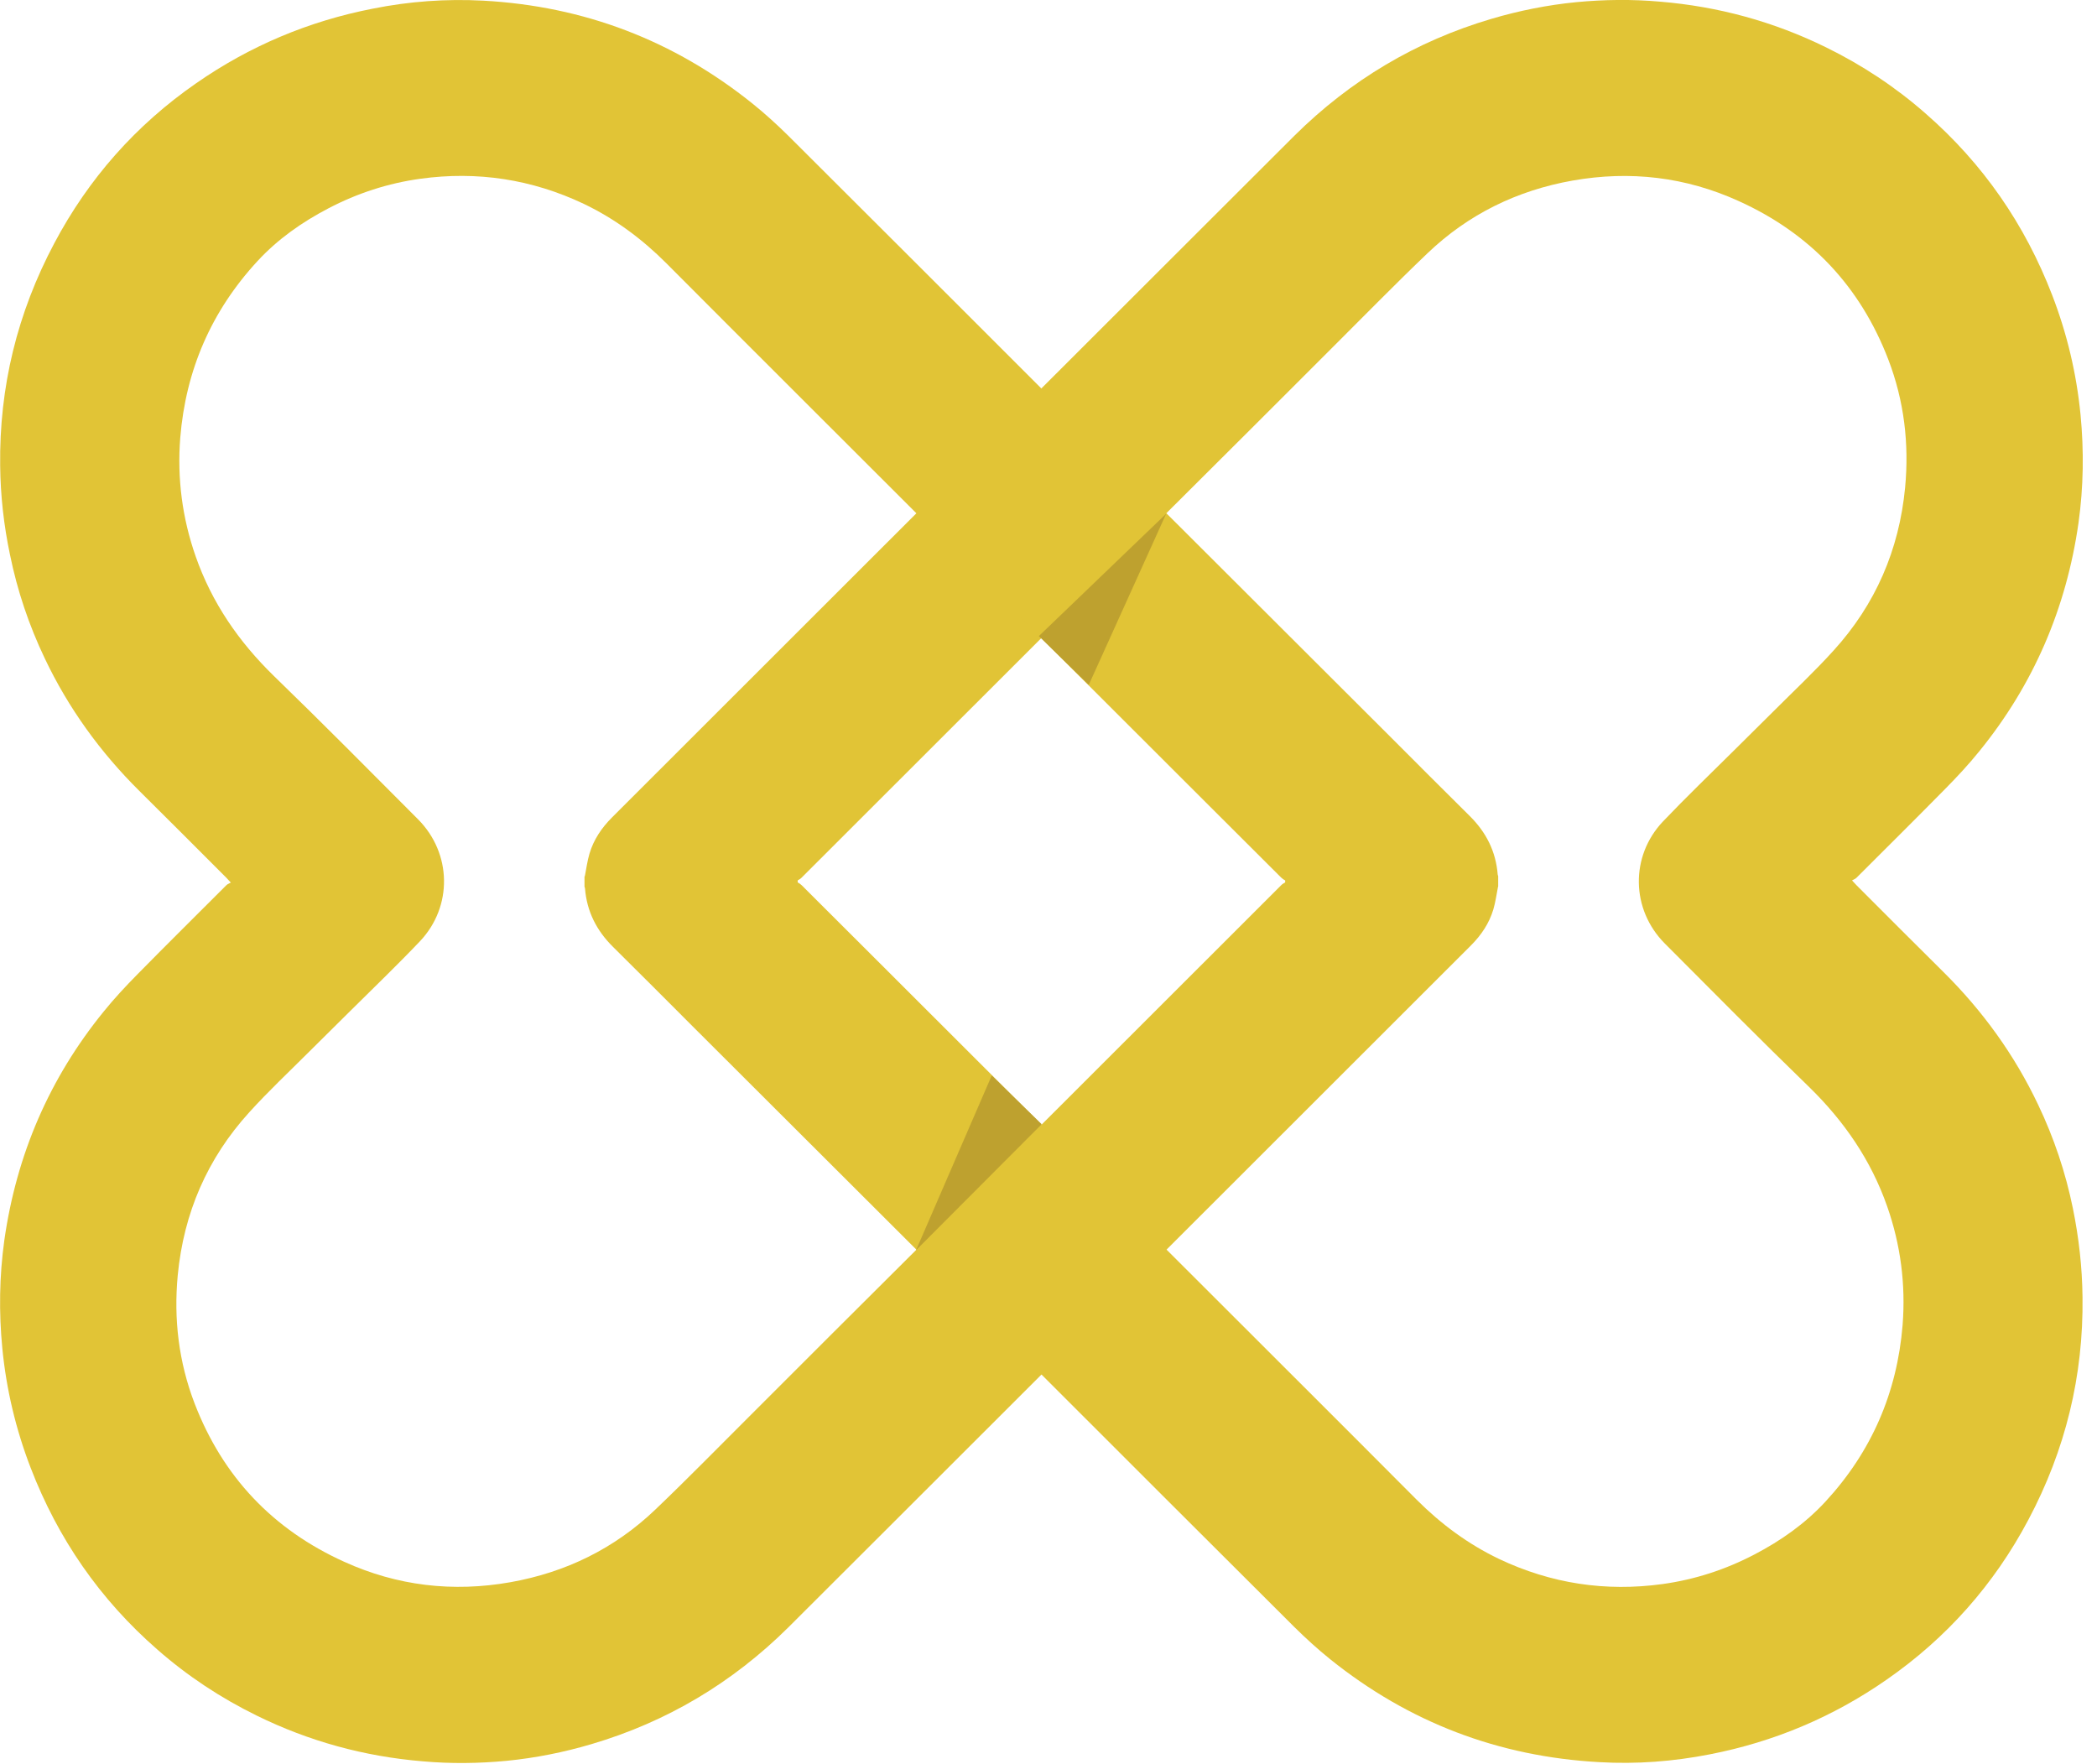
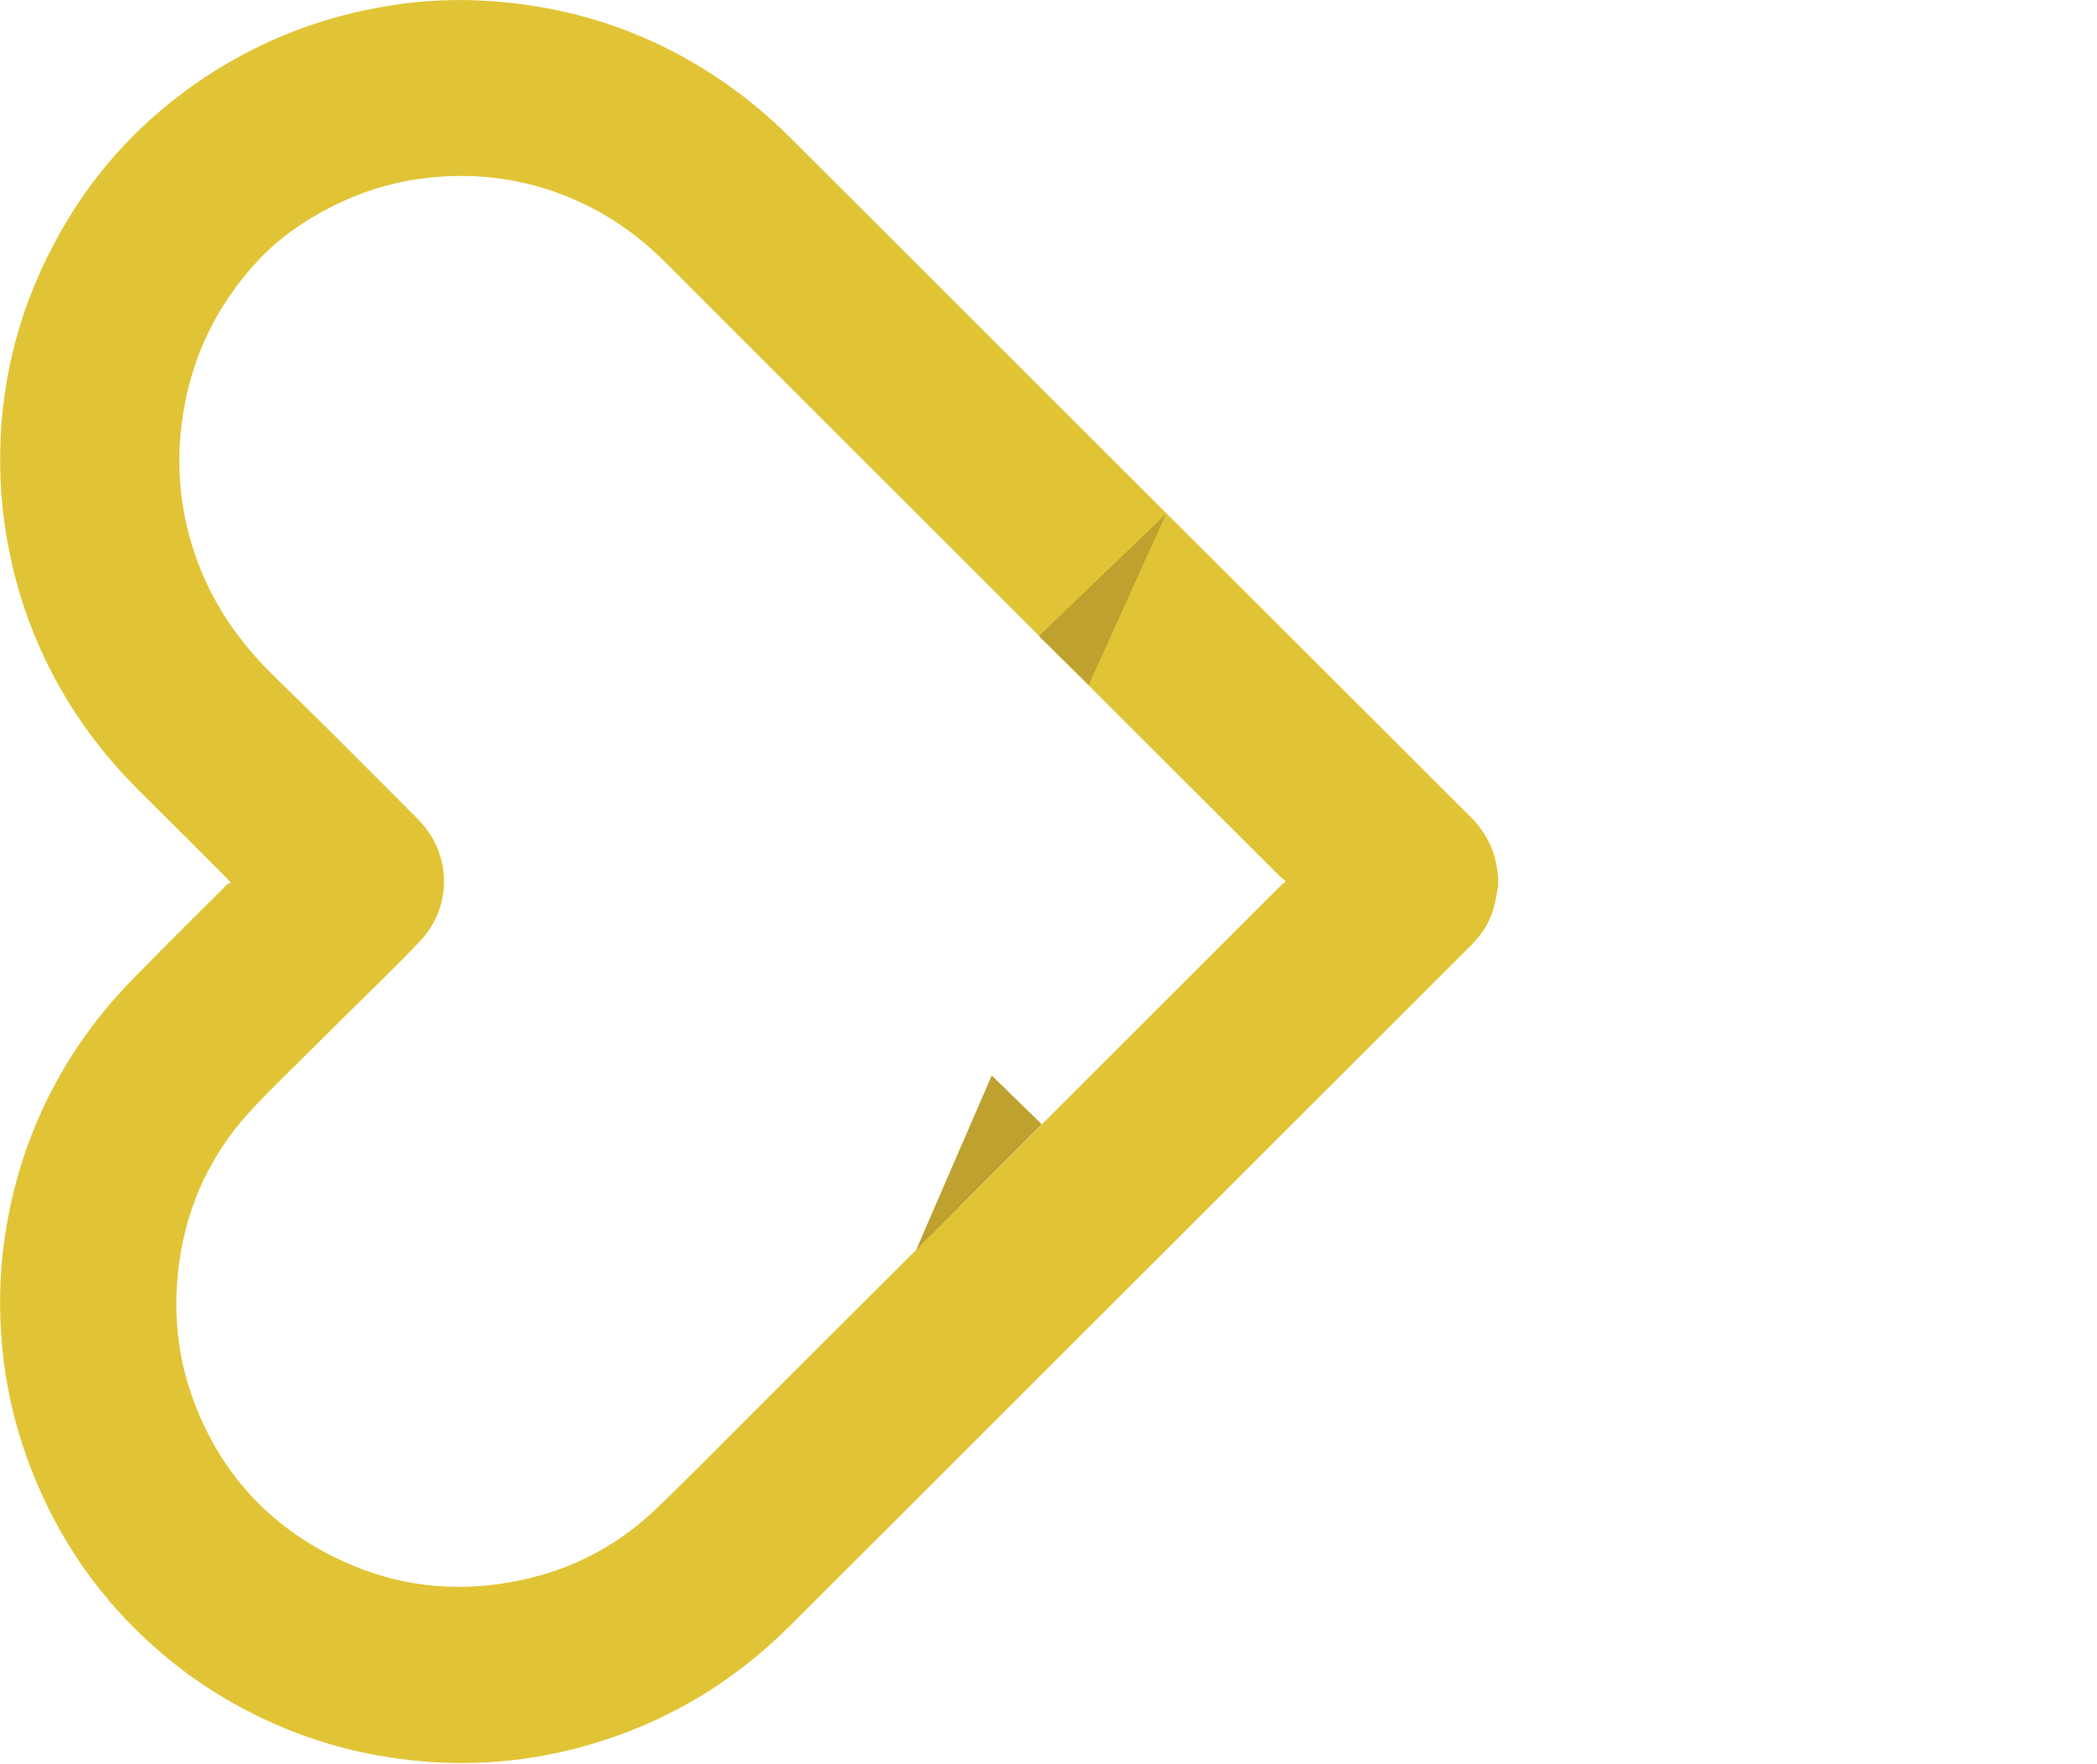
<svg xmlns="http://www.w3.org/2000/svg" width="126" height="106" viewBox="0 0 126 106" fill="none">
-   <path d="M35.14 52.65C35.23 52.2 35.29 51.73 35.42 51.29C35.67 50.45 36.15 49.74 36.77 49.12C41.74 44.16 46.7 39.19 51.67 34.23C54.92 30.98 58.18 27.73 61.43 24.48C64.85 21.06 68.28 17.64 71.7 14.22C73.73 12.2 75.75 10.17 77.78 8.15C81.14 4.82 85.08 2.47 89.62 1.13C91.28 0.64 92.98 0.3 94.71 0.13C96.39 -0.03 98.07 -0.05 99.75 0.1C103.25 0.39 106.58 1.3 109.73 2.85C111.89 3.91 113.89 5.23 115.7 6.82C119.15 9.83 121.67 13.48 123.31 17.74C124.2 20.05 124.77 22.45 125.01 24.91C125.22 27.08 125.19 29.25 124.89 31.41C124.16 36.54 122.19 41.13 118.92 45.15C118.29 45.93 117.6 46.67 116.89 47.39C115.12 49.19 113.33 50.96 111.55 52.74C111.48 52.81 111.39 52.84 111.28 52.9C111.42 53.05 111.49 53.12 111.56 53.2C113.3 54.94 115.03 56.68 116.78 58.41C119.13 60.74 121.04 63.38 122.46 66.37C123.41 68.36 124.11 70.44 124.55 72.6C124.91 74.36 125.11 76.14 125.13 77.94C125.19 82.68 124.1 87.13 121.88 91.31C119.82 95.2 116.97 98.42 113.35 100.93C110.13 103.17 106.59 104.66 102.74 105.41C100.55 105.84 98.33 106.01 96.1 105.88C90.05 105.55 84.65 103.49 79.93 99.7C79.17 99.09 78.45 98.43 77.76 97.75C72.48 92.49 67.21 87.22 61.94 81.95C58.54 78.55 55.13 75.15 51.72 71.75C48.36 68.39 44.99 65.03 41.63 61.68C40.03 60.08 38.44 58.48 36.83 56.89C35.85 55.92 35.26 54.77 35.15 53.38C35.15 53.35 35.13 53.31 35.12 53.28V52.66L35.14 52.65ZM47.93 52.89V53.02C48.02 53.07 48.1 53.12 48.17 53.19C49.69 54.7 51.2 56.21 52.71 57.72C55.76 60.77 58.81 63.81 61.86 66.86C64.92 69.92 67.99 72.98 71.05 76.04C75.74 80.73 80.44 85.41 85.12 90.11C86.58 91.57 88.21 92.78 90.07 93.67C93.19 95.15 96.47 95.65 99.89 95.18C101.84 94.91 103.68 94.31 105.42 93.4C107.01 92.57 108.46 91.55 109.68 90.23C112.45 87.23 113.99 83.68 114.32 79.61C114.51 77.17 114.2 74.79 113.39 72.48C112.42 69.71 110.81 67.37 108.71 65.32C105.78 62.48 102.91 59.58 100.03 56.69C98 54.65 97.94 51.45 99.92 49.36C101.31 47.9 102.77 46.5 104.2 45.08C104.98 44.3 105.77 43.53 106.55 42.75C107.76 41.54 109.02 40.36 110.17 39.09C112.69 36.32 114.11 33.04 114.47 29.3C114.72 26.65 114.41 24.08 113.46 21.6C111.77 17.2 108.76 14.02 104.47 12.08C101.28 10.63 97.94 10.24 94.49 10.85C91.16 11.44 88.23 12.87 85.78 15.21C83.82 17.08 81.93 19.02 80.01 20.93C76.79 24.15 73.57 27.37 70.34 30.58C67.46 33.46 64.58 36.33 61.7 39.21C57.18 43.72 52.67 48.23 48.15 52.75C48.08 52.82 47.99 52.86 47.91 52.91L47.93 52.89Z" fill="#E1C436" />
-   <path d="M90.01 53.28C89.92 53.73 89.86 54.2 89.73 54.64C89.48 55.48 89 56.19 88.38 56.81C83.41 61.77 78.45 66.74 73.48 71.7C70.23 74.95 66.97 78.2 63.72 81.45C60.3 84.87 56.87 88.29 53.45 91.71C51.42 93.73 49.4 95.76 47.37 97.78C44.01 101.11 40.07 103.46 35.53 104.8C33.87 105.29 32.17 105.63 30.44 105.8C28.76 105.96 27.08 105.98 25.4 105.83C21.9 105.54 18.57 104.63 15.42 103.08C13.26 102.02 11.26 100.7 9.45 99.11C6 96.1 3.48 92.45 1.84 88.19C0.95 85.88 0.38 83.48 0.14 81.02C-0.07 78.85 -0.04 76.68 0.26 74.52C0.99 69.39 2.96 64.8 6.23 60.78C6.86 60 7.55 59.26 8.26 58.54C10.03 56.74 11.82 54.97 13.6 53.19C13.67 53.12 13.76 53.09 13.87 53.03C13.73 52.88 13.66 52.81 13.59 52.73C11.85 50.99 10.12 49.25 8.37 47.52C6.02 45.19 4.11 42.55 2.69 39.56C1.74 37.57 1.04 35.49 0.6 33.33C0.23 31.57 0.03 29.79 0.01 27.99C-0.05 23.25 1.04 18.8 3.26 14.62C5.32 10.73 8.17 7.51 11.79 5C15.01 2.76 18.55 1.27 22.4 0.52C24.59 0.08 26.81 -0.08 29.04 0.04C35.09 0.37 40.49 2.43 45.21 6.22C45.97 6.83 46.69 7.49 47.38 8.17C52.66 13.43 57.93 18.7 63.2 23.97C66.6 27.37 70.01 30.77 73.42 34.17C76.78 37.53 80.15 40.89 83.51 44.24C85.11 45.84 86.7 47.44 88.31 49.03C89.29 50 89.88 51.15 89.99 52.54C89.99 52.57 90.01 52.61 90.02 52.64V53.26L90.01 53.28ZM77.22 53.03V52.9C77.13 52.85 77.05 52.8 76.98 52.73C75.46 51.22 73.95 49.71 72.44 48.2C69.39 45.15 66.34 42.11 63.29 39.06C60.23 36 57.16 32.94 54.1 29.88C49.41 25.19 44.71 20.51 40.03 15.81C38.57 14.35 36.94 13.14 35.08 12.25C31.96 10.77 28.68 10.27 25.26 10.74C23.31 11.01 21.47 11.61 19.73 12.52C18.14 13.35 16.69 14.37 15.47 15.69C12.7 18.69 11.16 22.24 10.83 26.31C10.64 28.75 10.95 31.13 11.76 33.44C12.73 36.21 14.34 38.55 16.44 40.6C19.37 43.44 22.24 46.34 25.12 49.23C27.15 51.27 27.21 54.47 25.23 56.56C23.84 58.02 22.38 59.42 20.95 60.84C20.17 61.62 19.38 62.39 18.6 63.17C17.39 64.38 16.13 65.56 14.98 66.83C12.46 69.6 11.04 72.88 10.68 76.62C10.43 79.27 10.74 81.84 11.69 84.32C13.38 88.72 16.39 91.9 20.68 93.84C23.87 95.29 27.21 95.68 30.66 95.07C33.99 94.48 36.92 93.05 39.37 90.71C41.33 88.84 43.22 86.9 45.14 84.99C48.36 81.77 51.58 78.55 54.81 75.34C57.69 72.46 60.57 69.59 63.45 66.71C67.97 62.2 72.48 57.69 77 53.17C77.07 53.1 77.16 53.06 77.24 53.01L77.22 53.03Z" fill="#E1C436" />
+   <path d="M90.01 53.28C89.92 53.73 89.86 54.2 89.73 54.64C89.48 55.48 89 56.19 88.38 56.81C83.41 61.77 78.45 66.74 73.48 71.7C70.23 74.95 66.97 78.2 63.72 81.45C60.3 84.87 56.87 88.29 53.45 91.71C51.42 93.73 49.4 95.76 47.37 97.78C44.01 101.11 40.07 103.46 35.53 104.8C33.87 105.29 32.17 105.63 30.44 105.8C28.76 105.96 27.08 105.98 25.4 105.83C21.9 105.54 18.57 104.63 15.42 103.08C13.26 102.02 11.26 100.7 9.45 99.11C6 96.1 3.48 92.45 1.84 88.19C0.95 85.88 0.38 83.48 0.14 81.02C-0.07 78.85 -0.04 76.68 0.26 74.52C0.99 69.39 2.96 64.8 6.23 60.78C6.86 60 7.55 59.26 8.26 58.54C10.03 56.74 11.82 54.97 13.6 53.19C13.67 53.12 13.76 53.09 13.87 53.03C13.73 52.88 13.66 52.81 13.59 52.73C11.85 50.99 10.12 49.25 8.37 47.52C6.02 45.19 4.11 42.55 2.69 39.56C1.74 37.57 1.04 35.49 0.6 33.33C0.23 31.57 0.03 29.79 0.01 27.99C-0.05 23.25 1.04 18.8 3.26 14.62C5.32 10.73 8.17 7.51 11.79 5C15.01 2.76 18.55 1.27 22.4 0.52C24.59 0.08 26.81 -0.08 29.04 0.04C35.09 0.37 40.49 2.43 45.21 6.22C45.97 6.83 46.69 7.49 47.38 8.17C52.66 13.43 57.93 18.7 63.2 23.97C66.6 27.37 70.01 30.77 73.42 34.17C76.78 37.53 80.15 40.89 83.51 44.24C85.11 45.84 86.7 47.44 88.31 49.03C89.29 50 89.88 51.15 89.99 52.54C89.99 52.57 90.01 52.61 90.02 52.64V53.26L90.01 53.28ZM77.22 53.03V52.9C77.13 52.85 77.05 52.8 76.98 52.73C75.46 51.22 73.95 49.71 72.44 48.2C69.39 45.15 66.34 42.11 63.29 39.06C49.41 25.19 44.71 20.51 40.03 15.81C38.57 14.35 36.94 13.14 35.08 12.25C31.96 10.77 28.68 10.27 25.26 10.74C23.31 11.01 21.47 11.61 19.73 12.52C18.14 13.35 16.69 14.37 15.47 15.69C12.7 18.69 11.16 22.24 10.83 26.31C10.64 28.75 10.95 31.13 11.76 33.44C12.73 36.21 14.34 38.55 16.44 40.6C19.37 43.44 22.24 46.34 25.12 49.23C27.15 51.27 27.21 54.47 25.23 56.56C23.84 58.02 22.38 59.42 20.95 60.84C20.17 61.62 19.38 62.39 18.6 63.17C17.39 64.38 16.13 65.56 14.98 66.83C12.46 69.6 11.04 72.88 10.68 76.62C10.43 79.27 10.74 81.84 11.69 84.32C13.38 88.72 16.39 91.9 20.68 93.84C23.87 95.29 27.21 95.68 30.66 95.07C33.99 94.48 36.92 93.05 39.37 90.71C41.33 88.84 43.22 86.9 45.14 84.99C48.36 81.77 51.58 78.55 54.81 75.34C57.69 72.46 60.57 69.59 63.45 66.71C67.97 62.2 72.48 57.69 77 53.17C77.07 53.1 77.16 53.06 77.24 53.01L77.22 53.03Z" fill="#E1C436" />
  <path d="M62.42 38.22L70.07 30.87L65.42 41.15L62.42 38.22Z" fill="#BEA12F" />
  <path d="M62.59 67.55L55.04 75.12L59.59 64.62L62.59 67.55Z" fill="#BEA12F" />
</svg>